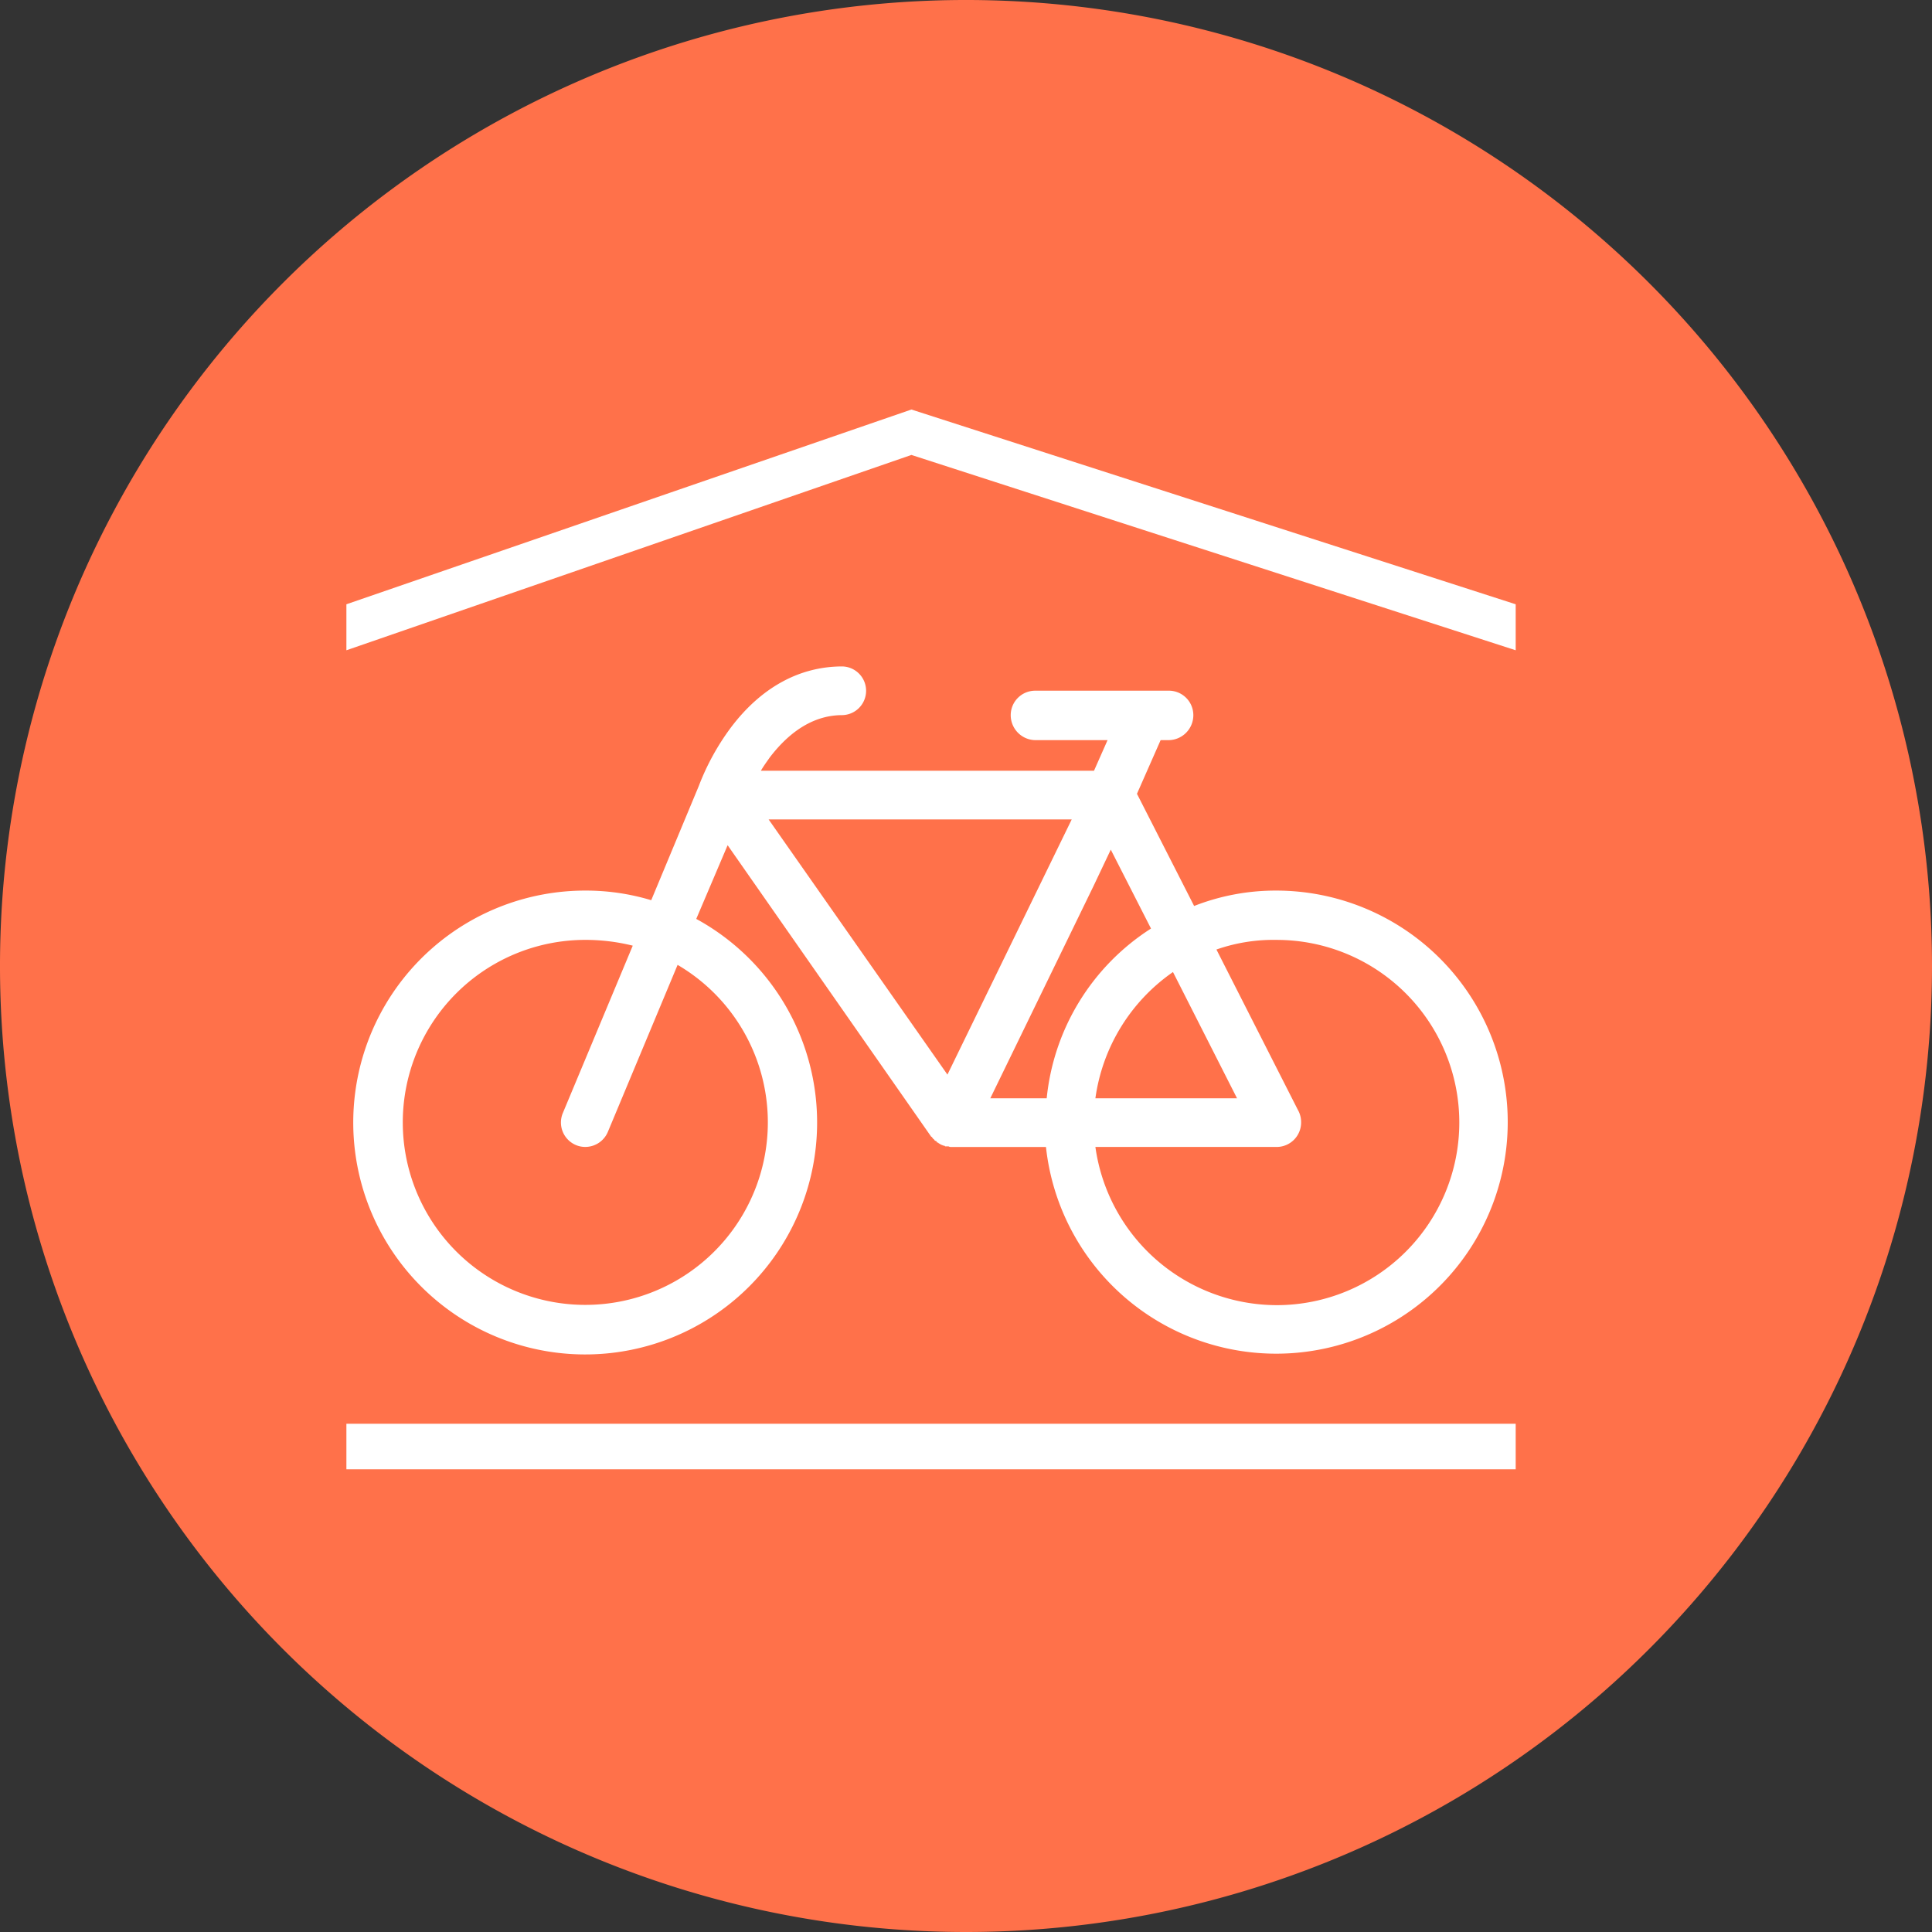
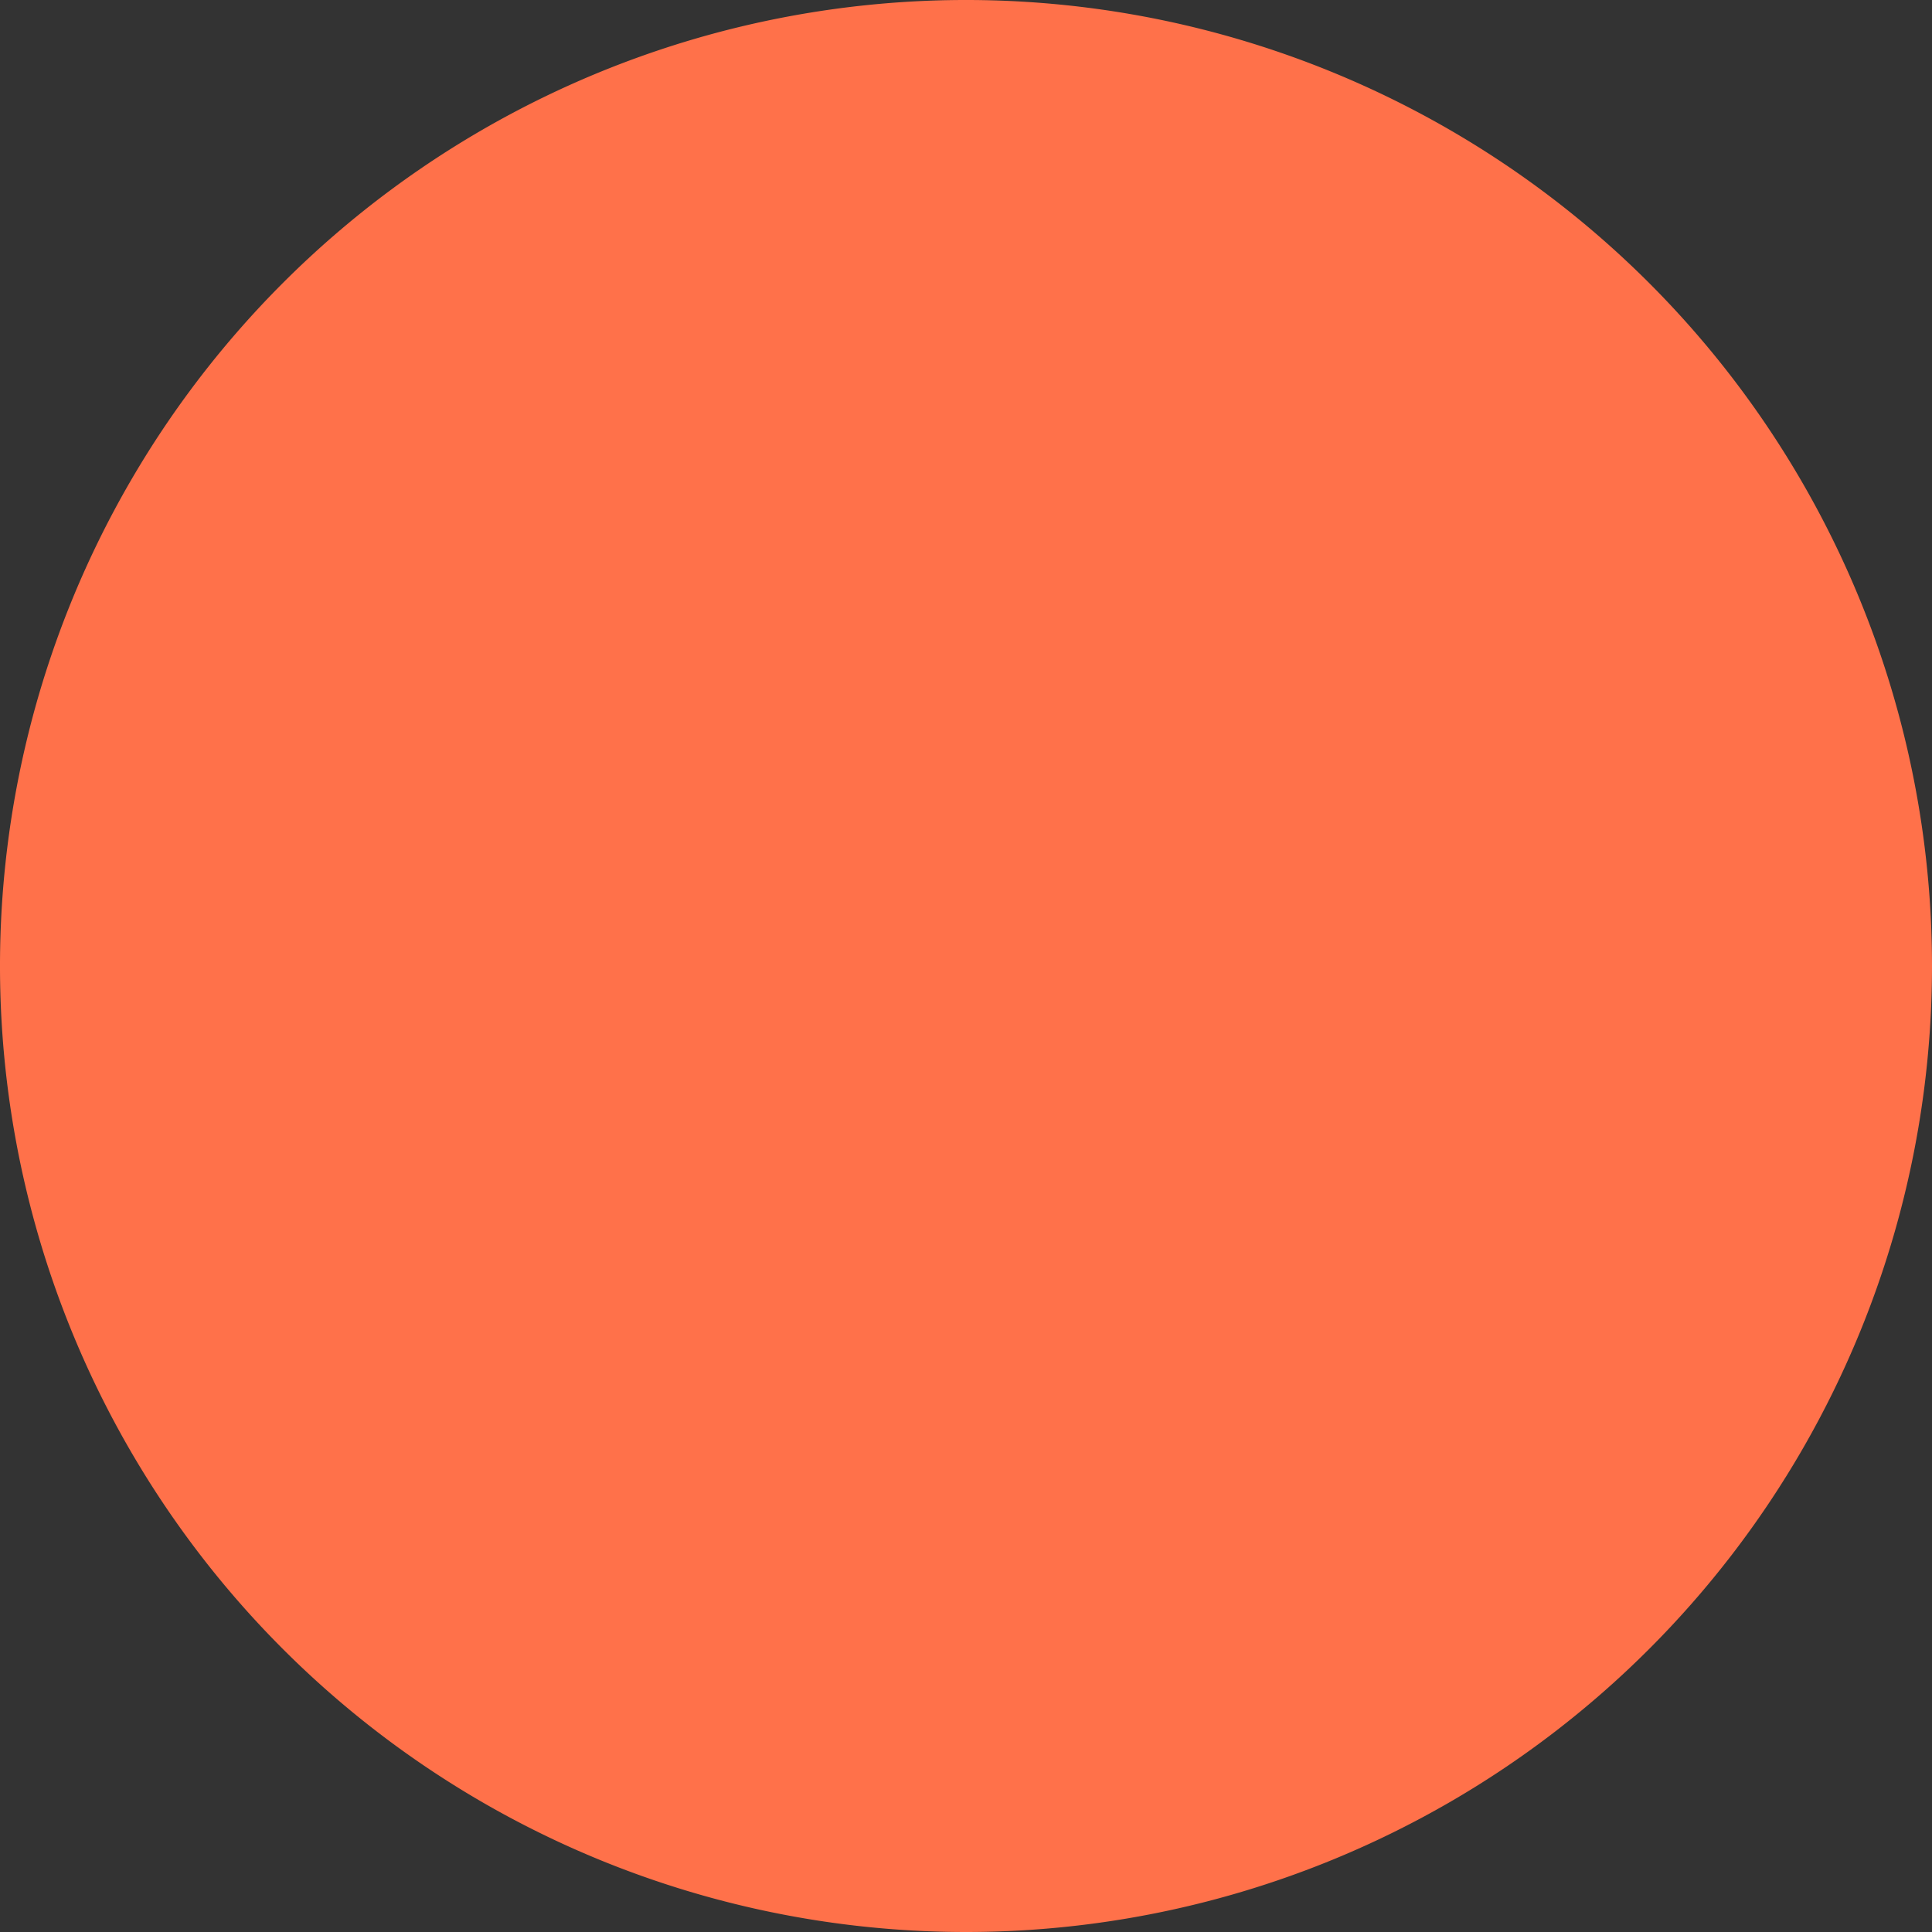
<svg xmlns="http://www.w3.org/2000/svg" width="156.864" height="156.864" viewBox="0 0 156.864 156.864">
  <rect x="0" y="0" width="156.864" height="156.864" fill="#333333" stroke="none" />
  <g id="Gruppe_295" data-name="Gruppe 295" transform="translate(0 0)">
    <path id="Pfad_345" data-name="Pfad 345" d="M65.792,131.584a78.432,78.432,0,1,1,78.432-78.432,78.431,78.431,0,0,1-78.432,78.432" transform="translate(12.64 25.28)" fill="#ff714a" />
-     <path id="Vereinigungsmenge_5" data-name="Vereinigungsmenge 5" d="M0,86.047v-3.7H94.938v3.7ZM56.8,59.875H49.109a.372.372,0,0,1-.219-.047h-.25c-.062,0-.062-.062-.109-.062a.205.205,0,0,1-.156-.047.2.2,0,0,1-.109-.047.131.131,0,0,1-.094-.062c-.062,0-.062-.047-.109-.047,0-.047-.047-.047-.109-.047,0-.062-.047-.062-.047-.109a.241.241,0,0,1-.109-.047c-.047,0-.047-.062-.094-.109-.062,0-.062-.047-.062-.047a1.138,1.138,0,0,0-.094-.109c0-.047-.062-.047-.062-.047L30.953,35.375l-2.547,5.984a18.831,18.831,0,1,1-9-2.3,18.345,18.345,0,0,1,5.344.781l3.859-9.266A19.723,19.723,0,0,1,31.2,25.844c2.453-3.266,5.578-4.984,9.063-4.984a1.977,1.977,0,0,1,0,3.953c-2.187,0-4.172,1.188-5.891,3.438-.25.359-.516.719-.719,1.078H60.7L61.8,26.844H55.922a2.028,2.028,0,0,1-1.984-2.031,1.987,1.987,0,0,1,1.984-1.984H66.734a1.988,1.988,0,0,1,2.031,1.984,2.027,2.027,0,0,1-2.031,2.031h-.625L64.188,31.2l4.641,9.109a18.122,18.122,0,0,1,6.7-1.25A18.8,18.8,0,1,1,56.8,59.875ZM75.531,72.719a14.828,14.828,0,1,0,0-29.656,14.023,14.023,0,0,0-4.891.781L77.25,56.859a2.01,2.01,0,0,1,.266,1.031,1.987,1.987,0,0,1-1.984,1.984H60.813A14.9,14.9,0,0,0,75.531,72.719ZM4.578,57.891a14.82,14.82,0,1,0,22.313-12.8L21.219,58.672a1.991,1.991,0,0,1-1.812,1.2,1.939,1.939,0,0,1-.781-.156,1.988,1.988,0,0,1-1.047-2.609L23.25,43.531a15.882,15.882,0,0,0-3.844-.469A14.82,14.82,0,0,0,4.578,57.891Zm56.234-1.969h11.5l-5.2-10.25A14.975,14.975,0,0,0,60.813,55.922ZM60.656,38.7,52.281,55.922h4.578a18.549,18.549,0,0,1,8.469-13.781l-3.266-6.406ZM48.8,54,58.891,33.281H34.281ZM45.875,3.688,0,19.547V15.813L45.875,0,94.938,15.813v3.734Z" transform="translate(28.125 33.25)" fill="#fff" />
  </g>
</svg>